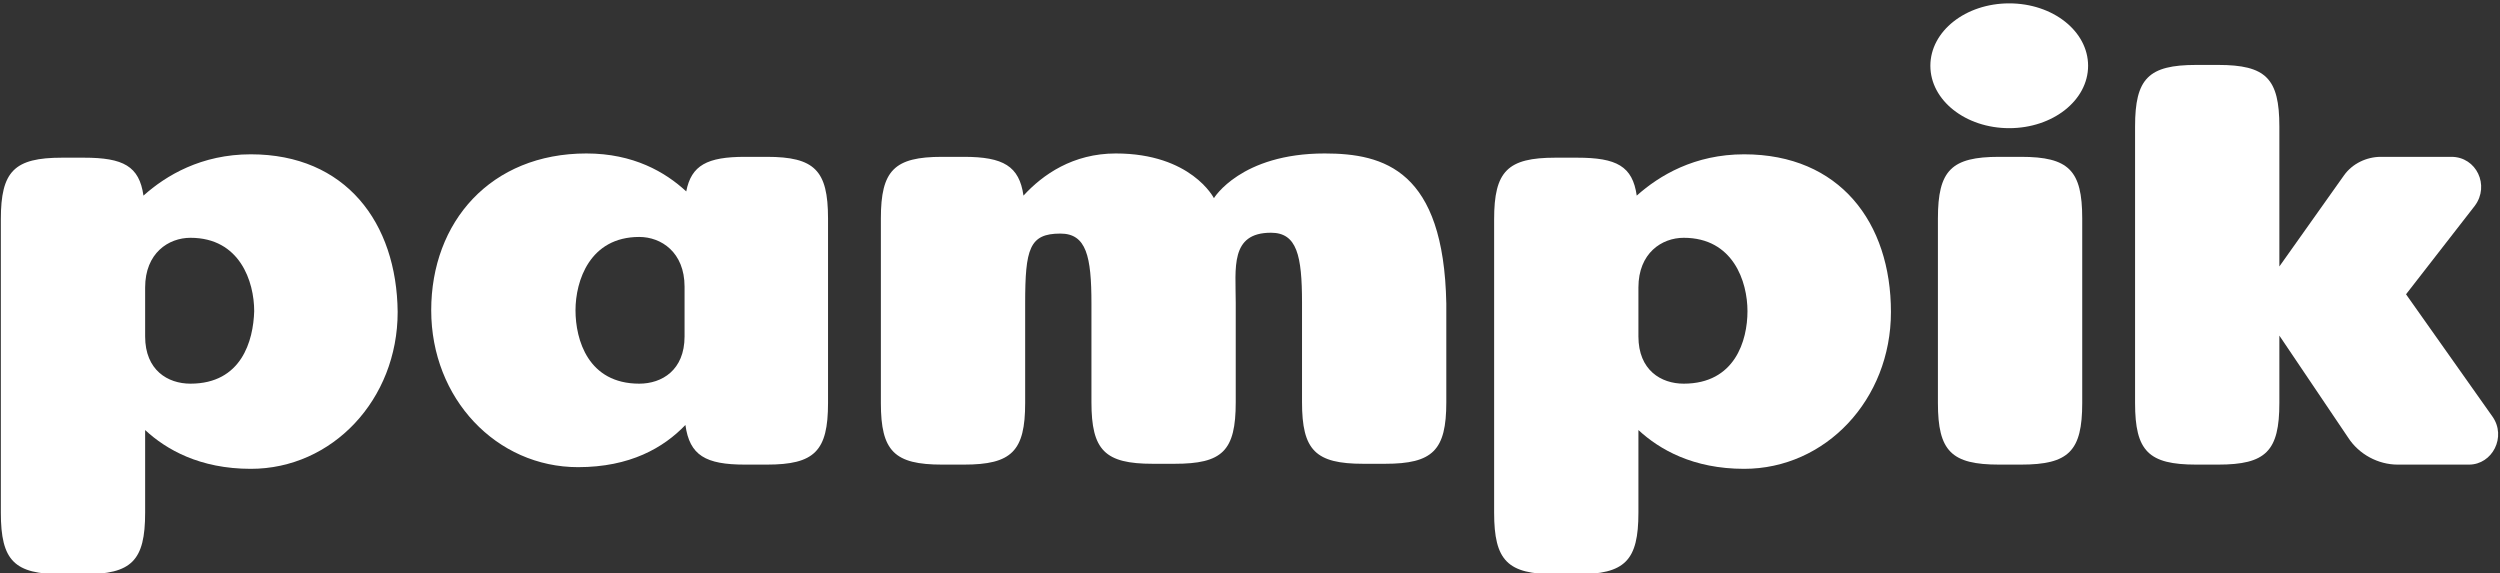
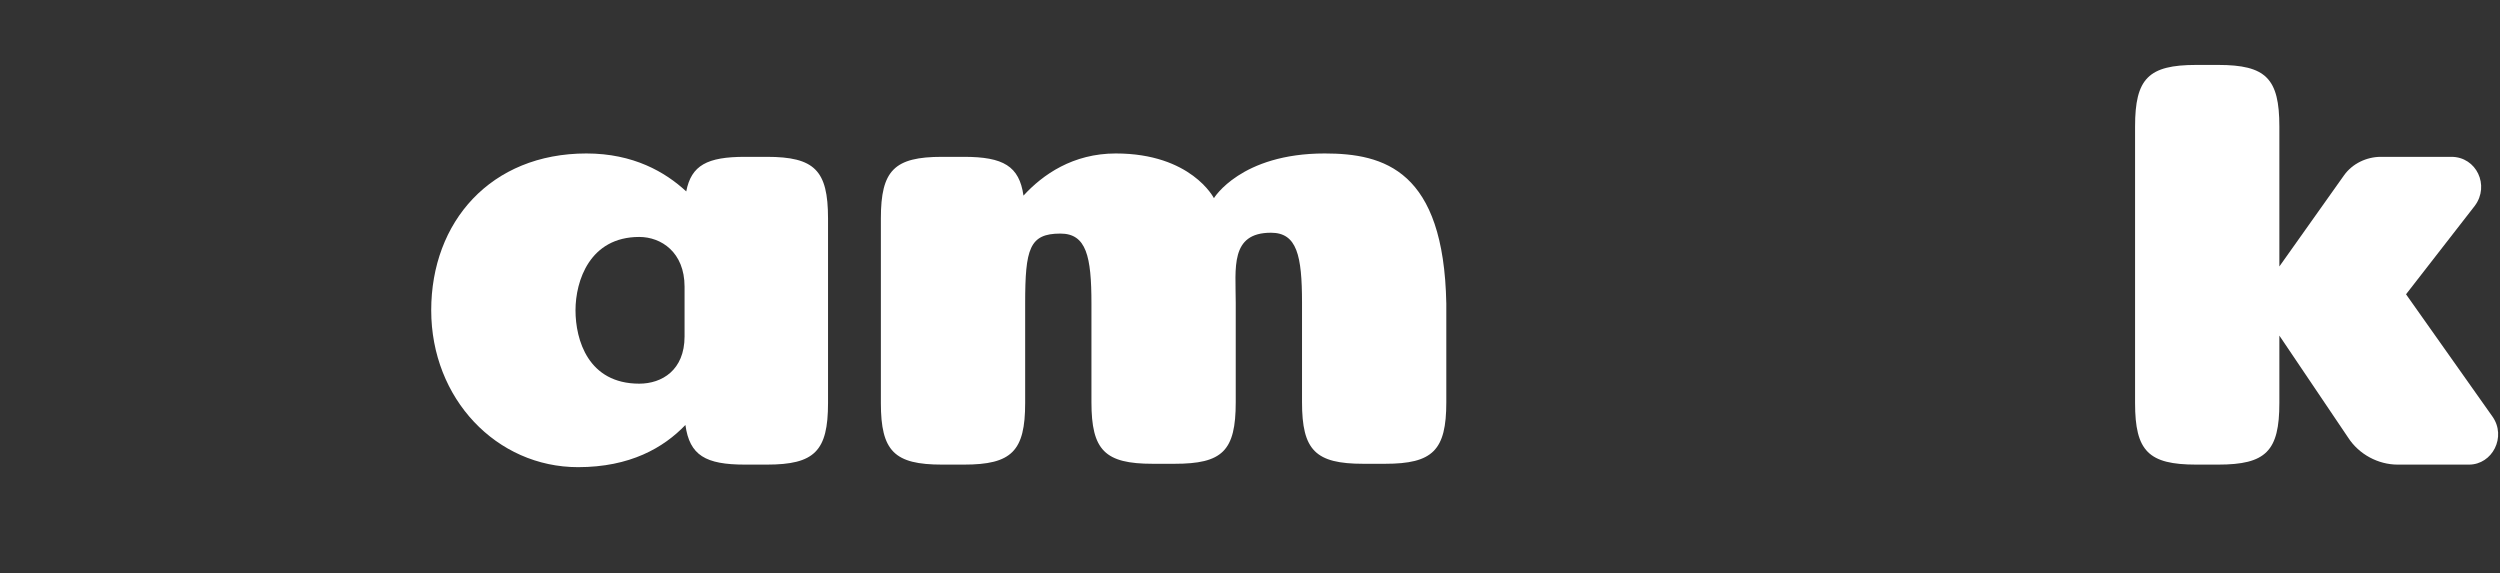
<svg xmlns="http://www.w3.org/2000/svg" width="109" height="25" viewBox="0 0 109 25" fill="none">
  <rect x="0" y="0" width="109" height="25" fill="#333333" stroke="none" />
-   <path d="M91.041 2.868C91.041 4.375 89.504 5.588 87.602 5.588C85.7 5.588 84.164 4.375 84.164 2.868C84.164 1.36 85.7 0.147 87.602 0.147C89.504 0.147 91.041 1.36 91.041 2.868Z" fill="white" />
-   <path d="M84.493 17.573C84.493 19.669 85.079 20.257 87.163 20.257H88.114C90.199 20.257 90.785 19.669 90.785 17.573V9.522C90.785 7.426 90.199 6.838 88.114 6.838H87.163C85.079 6.838 84.493 7.426 84.493 9.522V17.573Z" fill="white" />
  <path d="M108.671 18.162L104.903 12.831L107.903 8.971C108.561 8.088 107.976 6.838 106.879 6.838H103.806C103.184 6.838 102.562 7.132 102.197 7.647L99.38 11.618V5.515C99.38 3.419 98.795 2.831 96.71 2.831H95.759C93.674 2.831 93.089 3.419 93.089 5.515V17.573C93.089 19.669 93.674 20.257 95.759 20.257H96.71C98.795 20.257 99.38 19.669 99.38 17.573V14.632L102.38 19.081C102.855 19.816 103.696 20.257 104.538 20.257H107.647C108.671 20.257 109.293 19.044 108.671 18.162Z" fill="white" />
-   <path d="M76.044 6.728C73.886 6.728 72.35 7.647 71.362 8.529C71.179 7.243 70.484 6.875 68.765 6.875H67.814C65.729 6.875 65.144 7.463 65.144 9.559V22.353C65.144 24.448 65.729 25.037 67.814 25.037H68.765C70.85 25.037 71.435 24.448 71.435 22.353V18.75C72.35 19.596 73.813 20.441 76.044 20.441C79.592 20.441 82.445 17.426 82.445 13.603C82.445 9.706 80.214 6.728 76.044 6.728ZM73.41 16.728C72.423 16.728 71.435 16.14 71.435 14.669V12.537C71.435 11.029 72.459 10.368 73.41 10.368C75.568 10.368 76.19 12.279 76.19 13.566C76.19 14.853 75.642 16.728 73.41 16.728Z" fill="white" />
-   <path d="M10.937 6.728C8.778 6.728 7.242 7.647 6.255 8.529C6.072 7.243 5.377 6.875 3.658 6.875H2.707C0.622 6.875 0.037 7.463 0.037 9.559V22.353C0.037 24.448 0.622 25.037 2.707 25.037H3.658C5.743 25.037 6.328 24.448 6.328 22.353V18.75C7.242 19.596 8.705 20.441 10.937 20.441C14.485 20.441 17.338 17.426 17.338 13.603C17.301 9.706 15.07 6.728 10.937 6.728ZM8.303 16.728C7.315 16.728 6.328 16.14 6.328 14.669V12.537C6.328 11.029 7.352 10.368 8.303 10.368C10.461 10.368 11.083 12.279 11.083 13.566C11.046 14.853 10.534 16.728 8.303 16.728Z" fill="white" />
  <path d="M57.755 6.691C54.098 6.691 52.927 8.64 52.927 8.64C52.927 8.64 51.94 6.691 48.648 6.691C46.782 6.691 45.465 7.61 44.624 8.529C44.441 7.243 43.746 6.838 42.027 6.838H41.076C38.991 6.838 38.406 7.426 38.406 9.522V17.573C38.406 19.669 38.991 20.257 41.076 20.257H42.027C44.112 20.257 44.697 19.669 44.697 17.573V13.235C44.697 10.845 44.88 10.184 46.233 10.184C47.367 10.184 47.587 11.176 47.587 13.235V15.662V17.537C47.587 19.632 48.172 20.221 50.257 20.221H51.208C53.293 20.221 53.878 19.669 53.878 17.537C53.878 16.471 53.878 13.198 53.878 13.198C53.878 11.691 53.622 10.147 55.414 10.147C56.548 10.147 56.768 11.14 56.768 13.198C56.768 14.191 56.768 16.434 56.768 17.537C56.768 19.632 57.353 20.221 59.438 20.221H60.389C62.474 20.221 63.059 19.632 63.059 17.537V15.662V13.235C62.949 7.426 60.352 6.691 57.755 6.691Z" fill="white" />
  <path d="M33.431 6.838H32.48C30.835 6.838 30.14 7.206 29.92 8.346C29.006 7.5 27.616 6.691 25.567 6.691C21.398 6.691 18.801 9.669 18.801 13.529C18.801 17.39 21.654 20.368 25.202 20.368C27.469 20.368 28.933 19.522 29.884 18.529C30.066 19.853 30.761 20.257 32.48 20.257H33.431C35.516 20.257 36.102 19.669 36.102 17.573V9.522C36.102 7.426 35.516 6.838 33.431 6.838ZM29.847 14.669C29.847 16.14 28.859 16.728 27.872 16.728C25.641 16.728 25.092 14.816 25.092 13.529C25.092 12.243 25.714 10.331 27.872 10.331C28.823 10.331 29.847 10.993 29.847 12.5V14.669Z" fill="white" />
</svg>